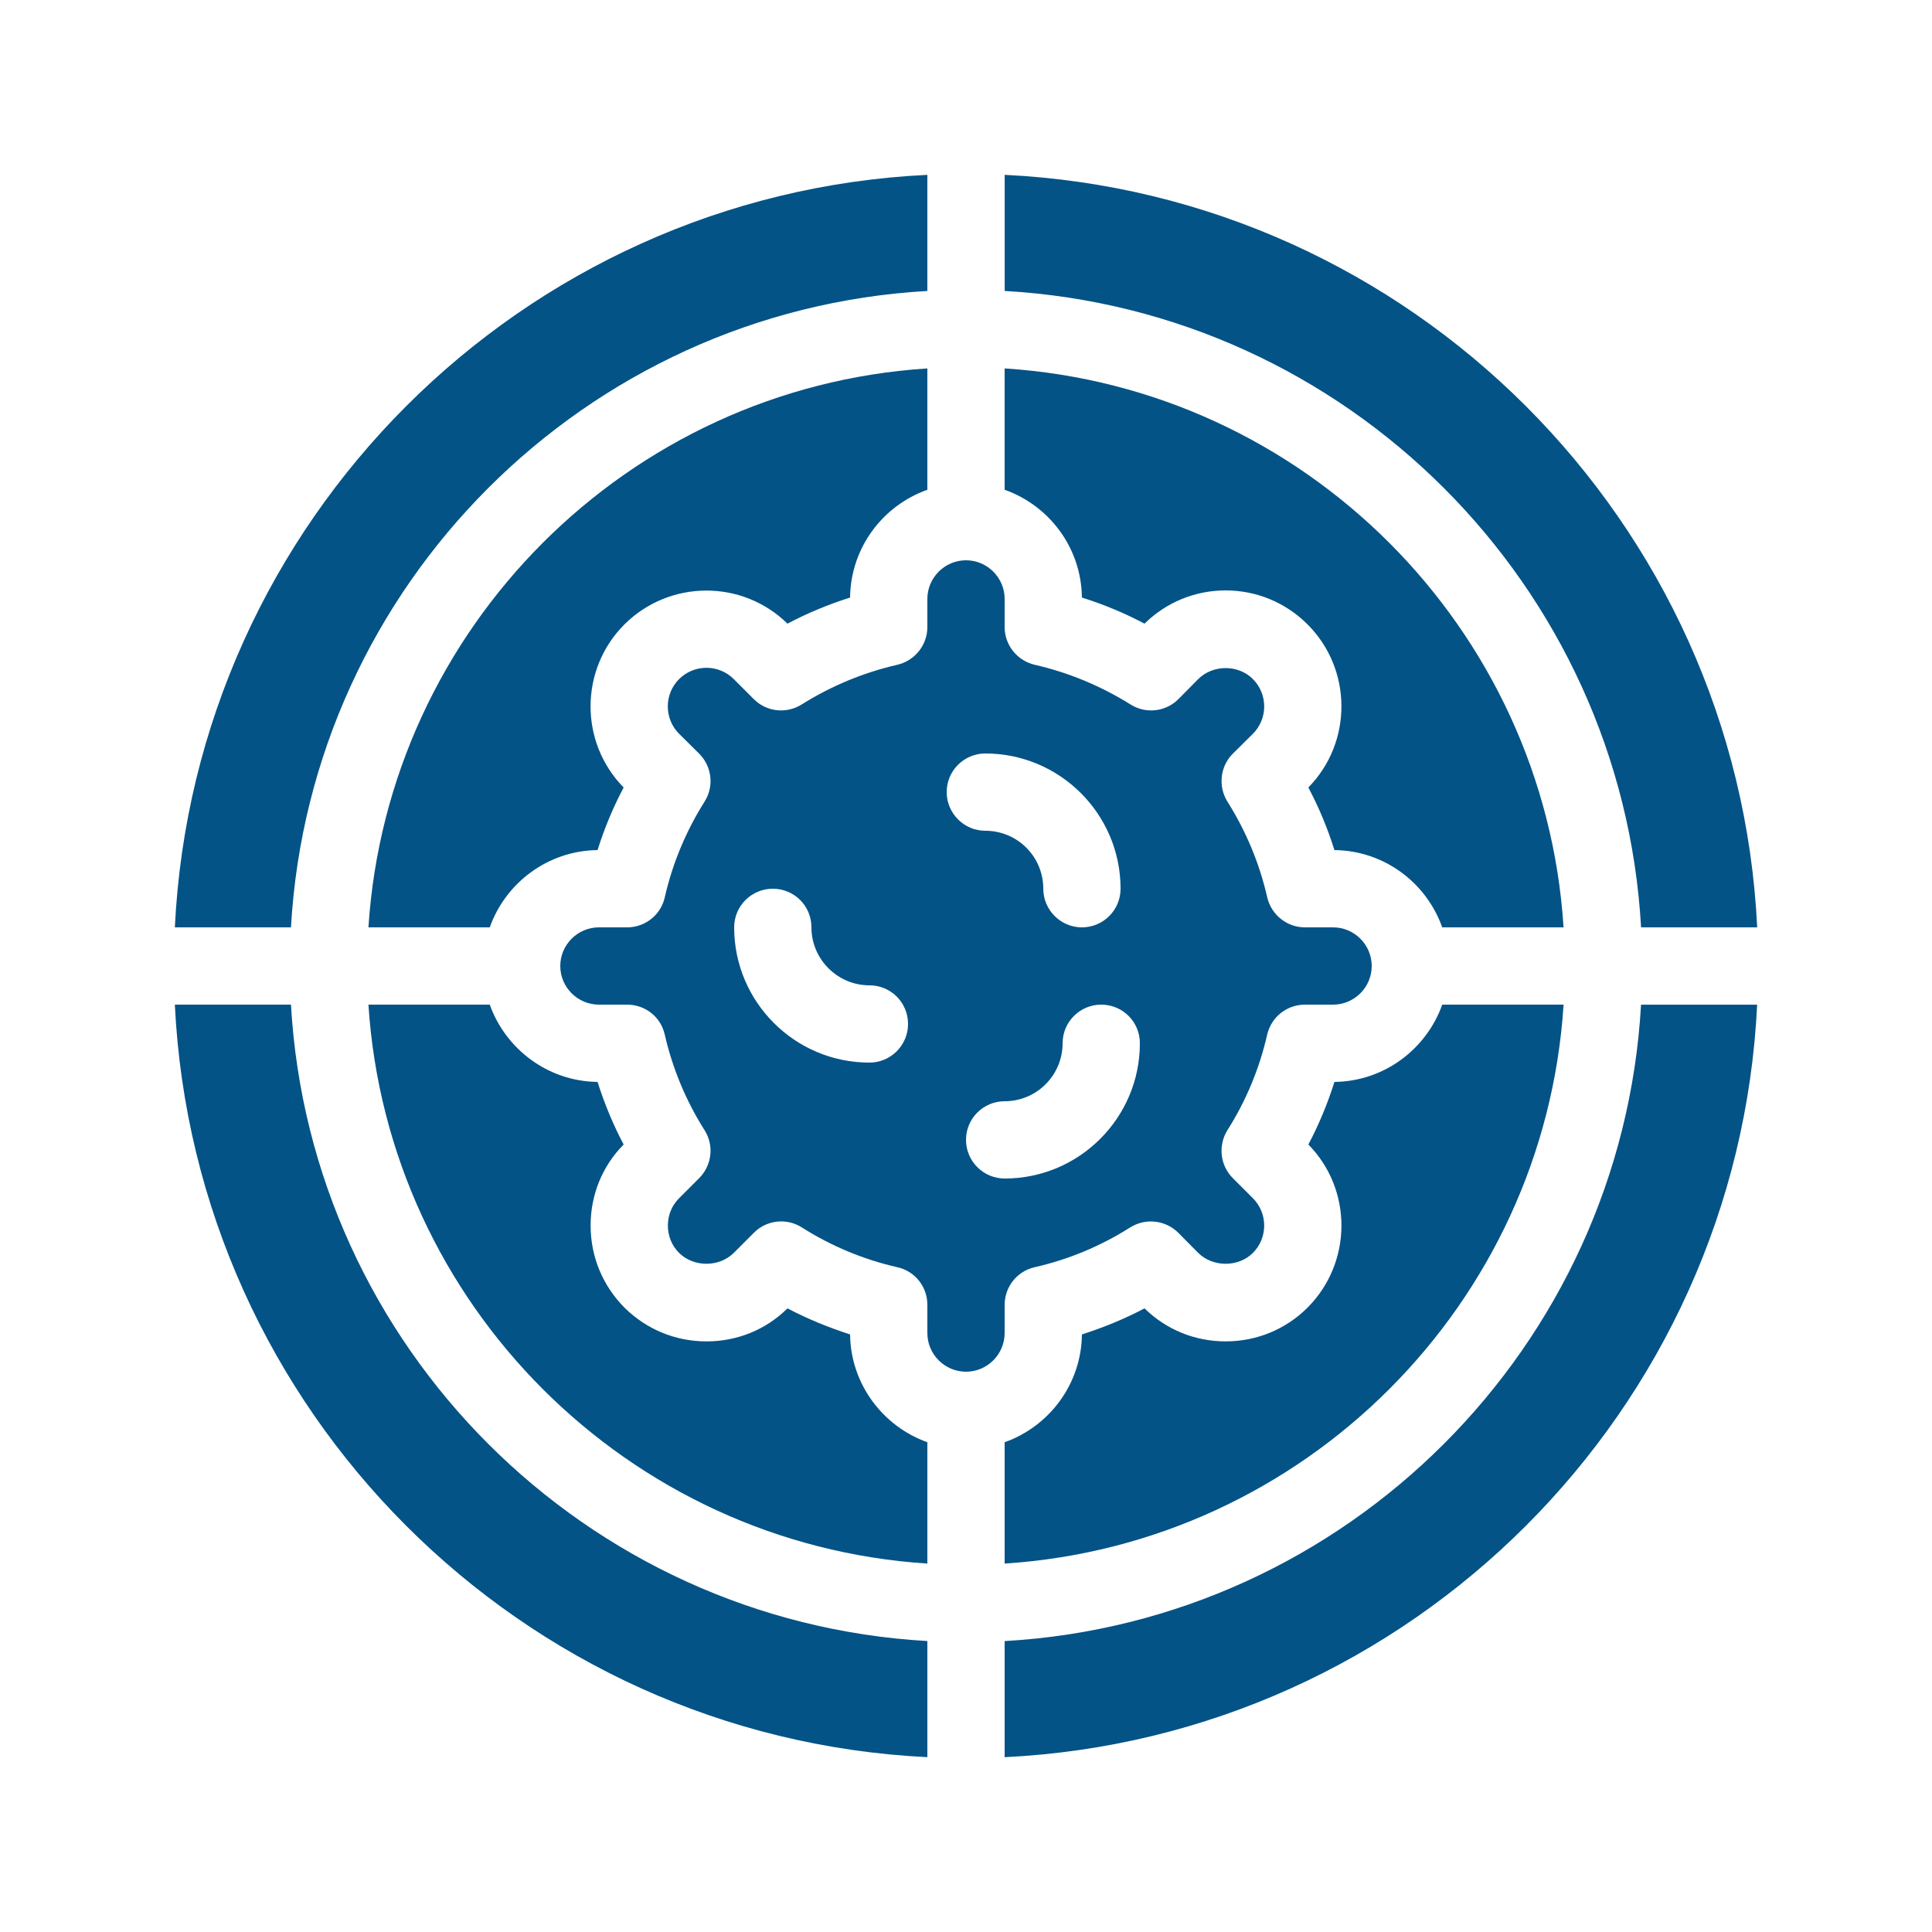
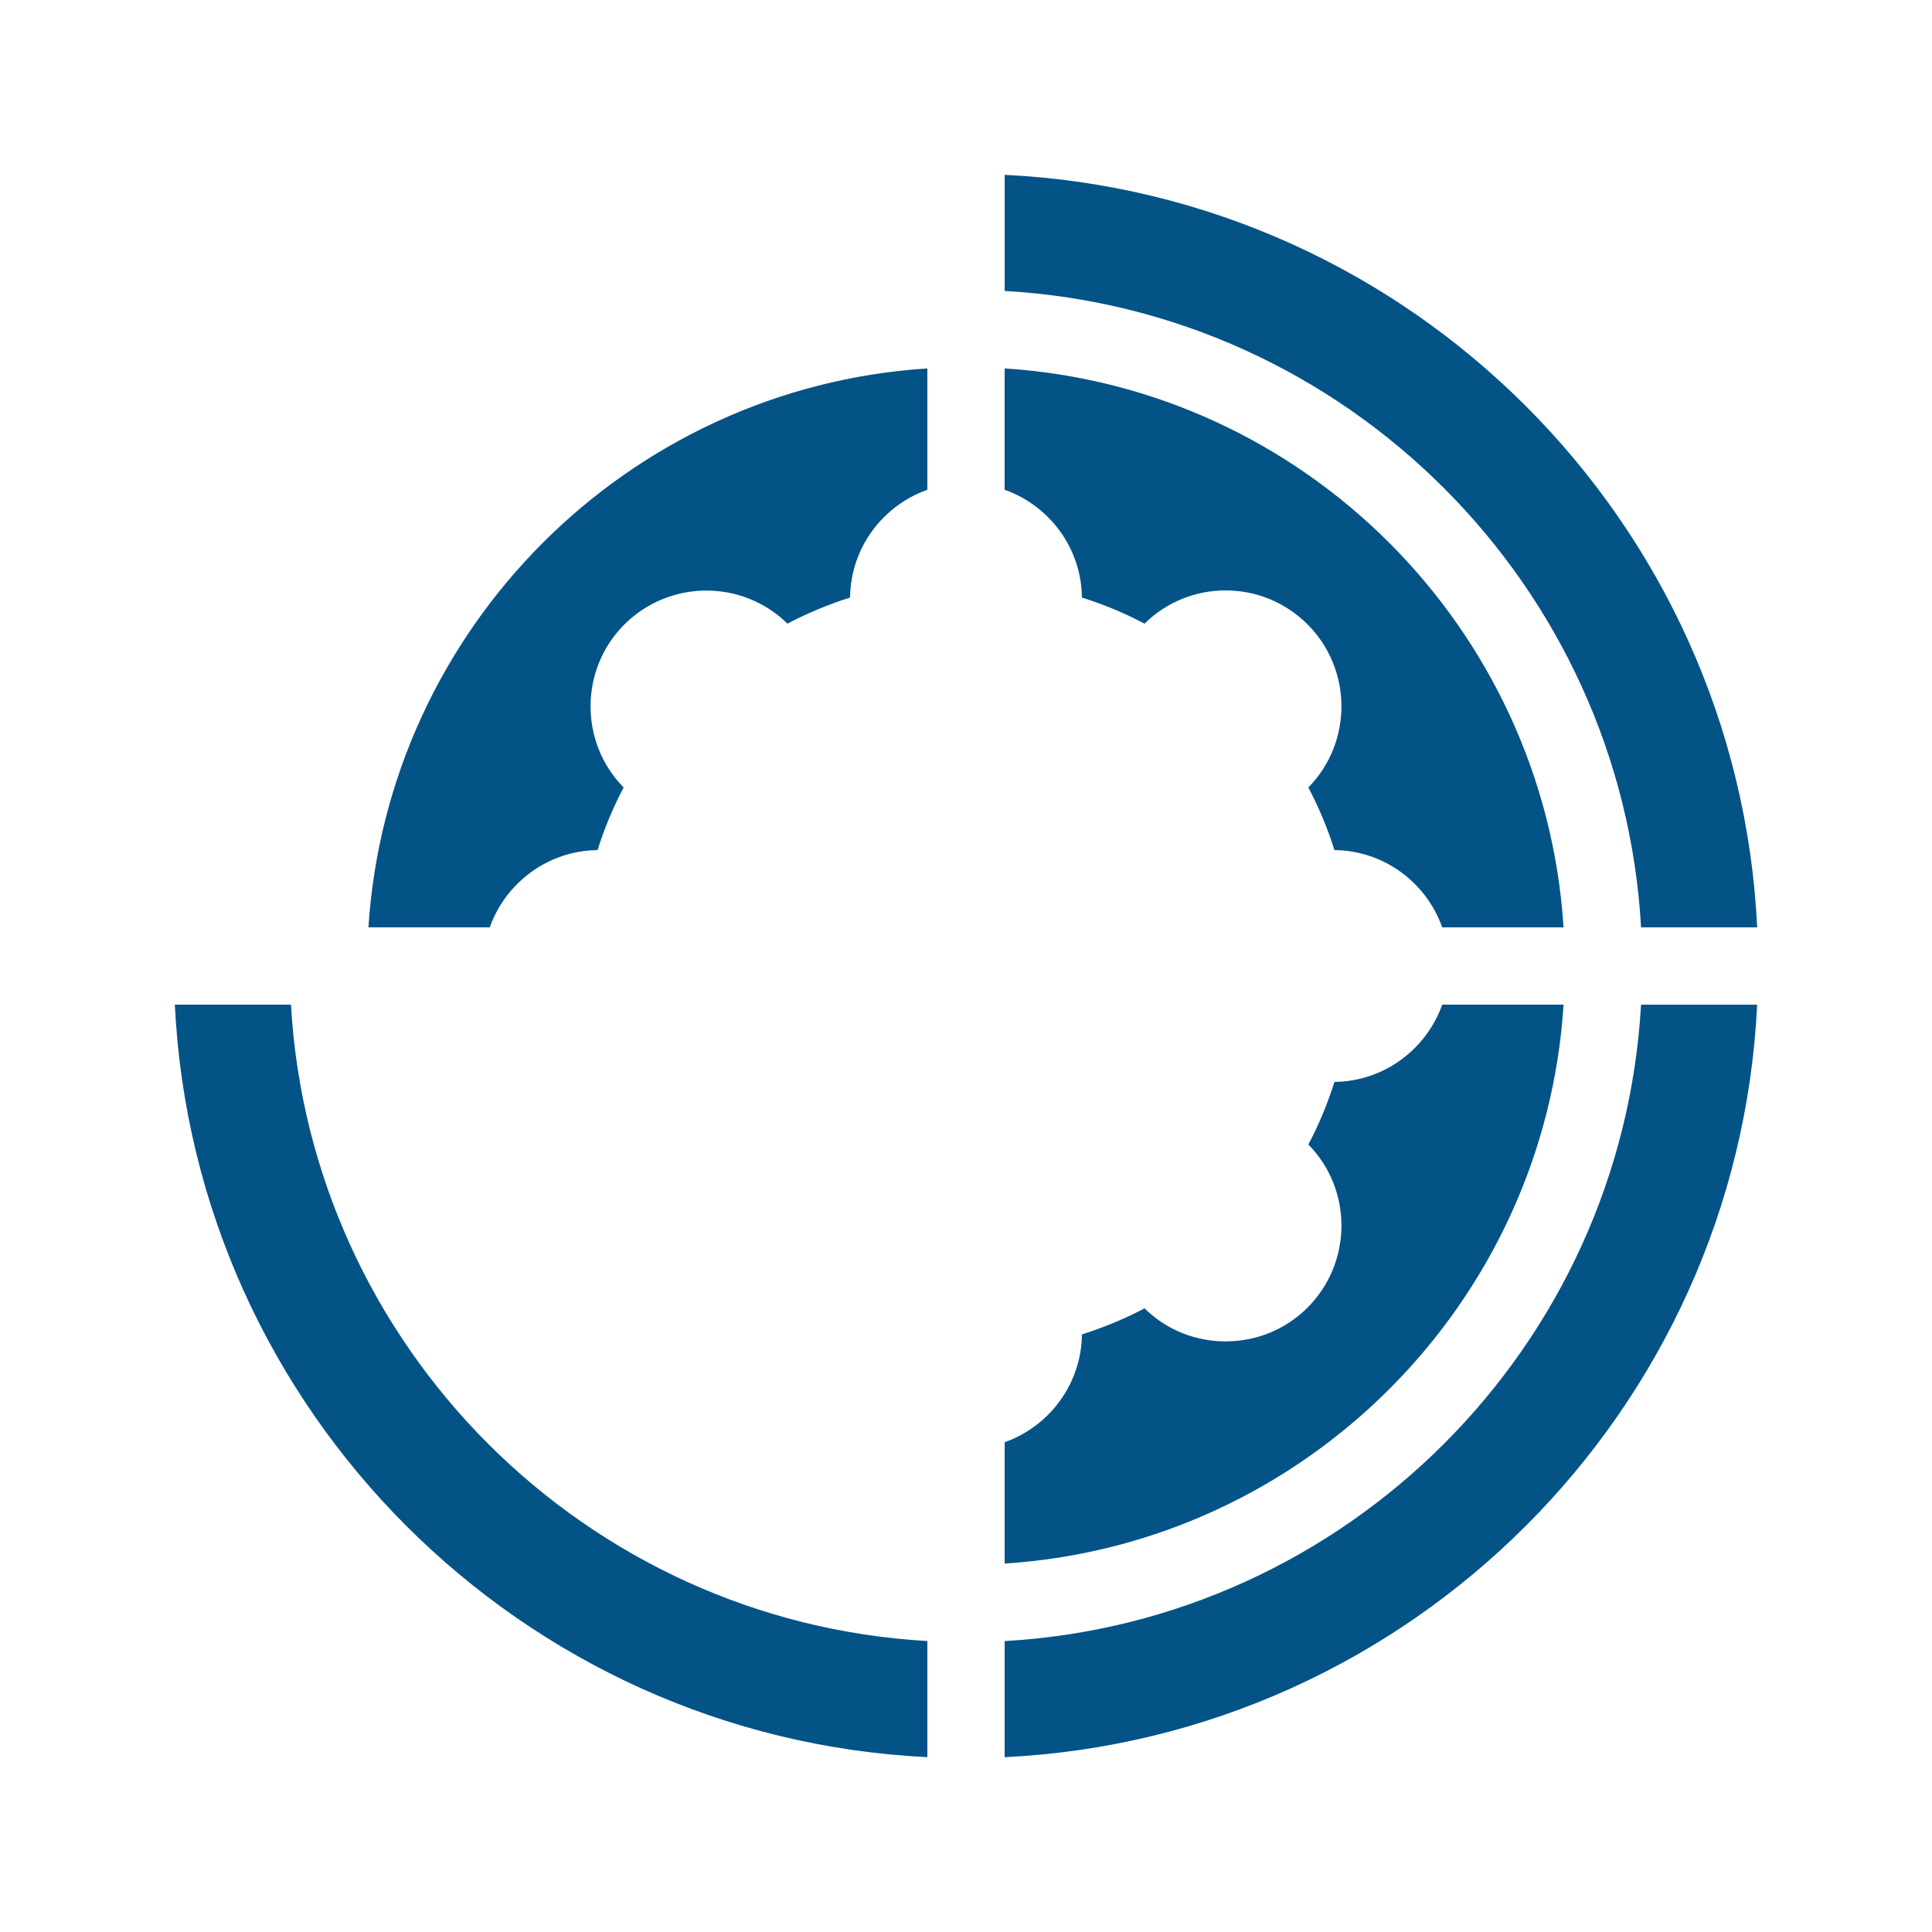
<svg xmlns="http://www.w3.org/2000/svg" width="1200pt" height="1200pt" version="1.1" viewBox="0 0 1200 1200">
  <g fill="#035387">
    <path d="m180.72 624h-72.117c12.238 252.24 215.16 455.16 467.4 467.4v-72.121c-212.52-12.117-383.16-182.76-395.28-395.28z" />
-     <path d="m576 180.72v-72.117c-252.24 12.117-455.16 215.16-467.4 467.4h72.121c12.117-212.52 182.76-383.28 395.28-395.28z" />
    <path d="m1019.3 576h72.121c-12.121-252.24-215.16-455.28-467.4-467.4v72.121c212.52 11.996 383.28 182.76 395.28 395.28z" />
    <path d="m624 1019.3v72.121c252.24-12.242 455.28-215.16 467.4-467.4h-72.121c-11.996 212.52-182.76 383.16-395.28 395.28z" />
    <path d="m761.28 833.16c-18.961 0-36.84-7.199-50.398-20.52-12.48 6.602-25.441 11.879-38.879 16.199-0.359 30.84-20.281 57.121-48 66.961v75.359c186-12 335.28-161.16 347.16-347.16h-75.359c-9.84 27.602-36 47.641-66.961 48-4.199 13.32-9.602 26.398-16.199 38.879 27.602 28.078 27.359 73.32-0.48 101.28-13.562 13.559-31.684 21-50.883 21z" />
-     <path d="m528 828.84c-13.32-4.32-26.398-9.602-38.879-16.199-13.441 13.32-31.32 20.52-50.281 20.52-19.32 0-37.32-7.441-51-21-13.559-13.68-21-31.68-21-51 0-18.961 7.199-36.84 20.52-50.281-6.602-12.48-12-25.559-16.199-38.879-30.84-0.359-57.121-20.398-66.961-48h-75.359c12 186 161.16 335.16 347.16 347.16v-75.359c-27.602-9.84-47.641-36.121-48-66.961z" />
    <path d="m672 371.16c13.441 4.199 26.398 9.602 38.879 16.199 13.559-13.32 31.441-20.641 50.398-20.641 19.199 0 37.32 7.559 50.879 21.121 27.84 27.84 28.078 73.199 0.48 101.28 6.602 12.48 12 25.441 16.199 38.879 30.961 0.359 57.121 20.281 66.961 48h75.359c-11.875-186-161.16-335.28-347.16-347.16v75.359c27.719 9.84 47.641 36 48 66.961z" />
    <path d="m489.12 387.36c12.48-6.602 25.559-12 38.879-16.199 0.359-30.961 20.281-57.121 48-66.961v-75.359c-186 11.879-335.16 161.16-347.16 347.16h75.359c9.84-27.719 36.121-47.641 66.961-48 4.199-13.441 9.602-26.398 16.199-38.879-27.602-28.078-27.359-73.441 0.48-101.28 27.961-27.84 73.199-28.078 101.28-0.48z" />
-     <path d="m624 810.48c0-11.281 7.801-21 18.719-23.398 21-4.801 40.922-13.078 59.281-24.719 9.602-6 21.961-4.559 29.879 3.359l12.359 12.48c9.121 9 24.961 9 33.961 0 9.359-9.359 9.359-24.602 0-33.961l-12.48-12.48c-7.922-7.922-9.238-20.281-3.359-29.762 11.641-18.359 19.922-38.398 24.719-59.398 2.523-10.922 12.242-18.602 23.402-18.602h17.52c13.199 0 24-10.801 24-24s-10.801-24-24-24h-17.52c-11.16 0-20.879-7.801-23.398-18.719-4.801-21-13.078-40.922-24.719-59.398-5.879-9.48-4.559-21.84 3.359-29.762l12.48-12.359c9.359-9.359 9.359-24.602 0-33.961-9-9.121-24.84-9.121-33.961 0l-12.359 12.48c-7.922 7.922-20.281 9.238-29.762 3.238-18.48-11.52-38.398-19.801-59.398-24.602-10.922-2.519-18.723-12.238-18.723-23.398v-17.52c0-13.199-10.801-24-24-24s-24 10.801-24 24v17.52c0 11.16-7.801 20.879-18.719 23.398-20.879 4.801-40.922 13.078-59.281 24.602-9.48 6-21.84 4.68-29.762-3.238l-12.48-12.48c-9.359-9.359-24.602-9.359-33.961 0s-9.359 24.602 0 33.961l12.48 12.359c7.922 7.922 9.359 20.281 3.359 29.762-11.641 18.48-19.922 38.398-24.719 59.398-2.398 10.918-12.117 18.719-23.398 18.719h-17.52c-13.199 0-24 10.801-24 24s10.801 24 24 24h17.52c11.281 0 21 7.68 23.398 18.719 4.801 20.879 13.078 40.922 24.719 59.281 6 9.48 4.559 21.84-3.359 29.762l-12.48 12.48c-4.559 4.559-6.961 10.559-6.961 16.922 0 6.481 2.398 12.48 6.961 17.039 9.121 9 24.84 9 33.961 0l12.48-12.48c4.559-4.68 10.801-7.078 16.922-7.078 4.441 0 8.879 1.199 12.84 3.719 18.359 11.641 38.281 19.922 59.281 24.719 11.039 2.398 18.719 12.121 18.719 23.398v17.52c0 13.199 10.801 24 24 24s24-10.801 24-24v-17.52zm-84-150.48c-46.32 0-84-37.68-84-84 0-13.32 10.801-24 24-24 13.32 0 24 10.68 24 24 0 19.801 16.199 36 36 36 13.32 0 24 10.68 24 24 0 13.199-10.68 24-24 24zm48-168c0-13.32 10.801-24 24-24 46.32 0 84 37.68 84 84 0 13.199-10.68 24-24 24-13.199 0-24-10.801-24-24 0-19.922-16.078-36-36-36-13.199 0-24-10.801-24-24zm12 216c0-13.32 10.801-24 24-24 19.922 0 36-16.199 36-36 0-13.32 10.801-24 24-24 13.32 0 24 10.68 24 24 0 46.32-37.68 84-84 84-13.199 0-24-10.801-24-24z" />
  </g>
</svg>